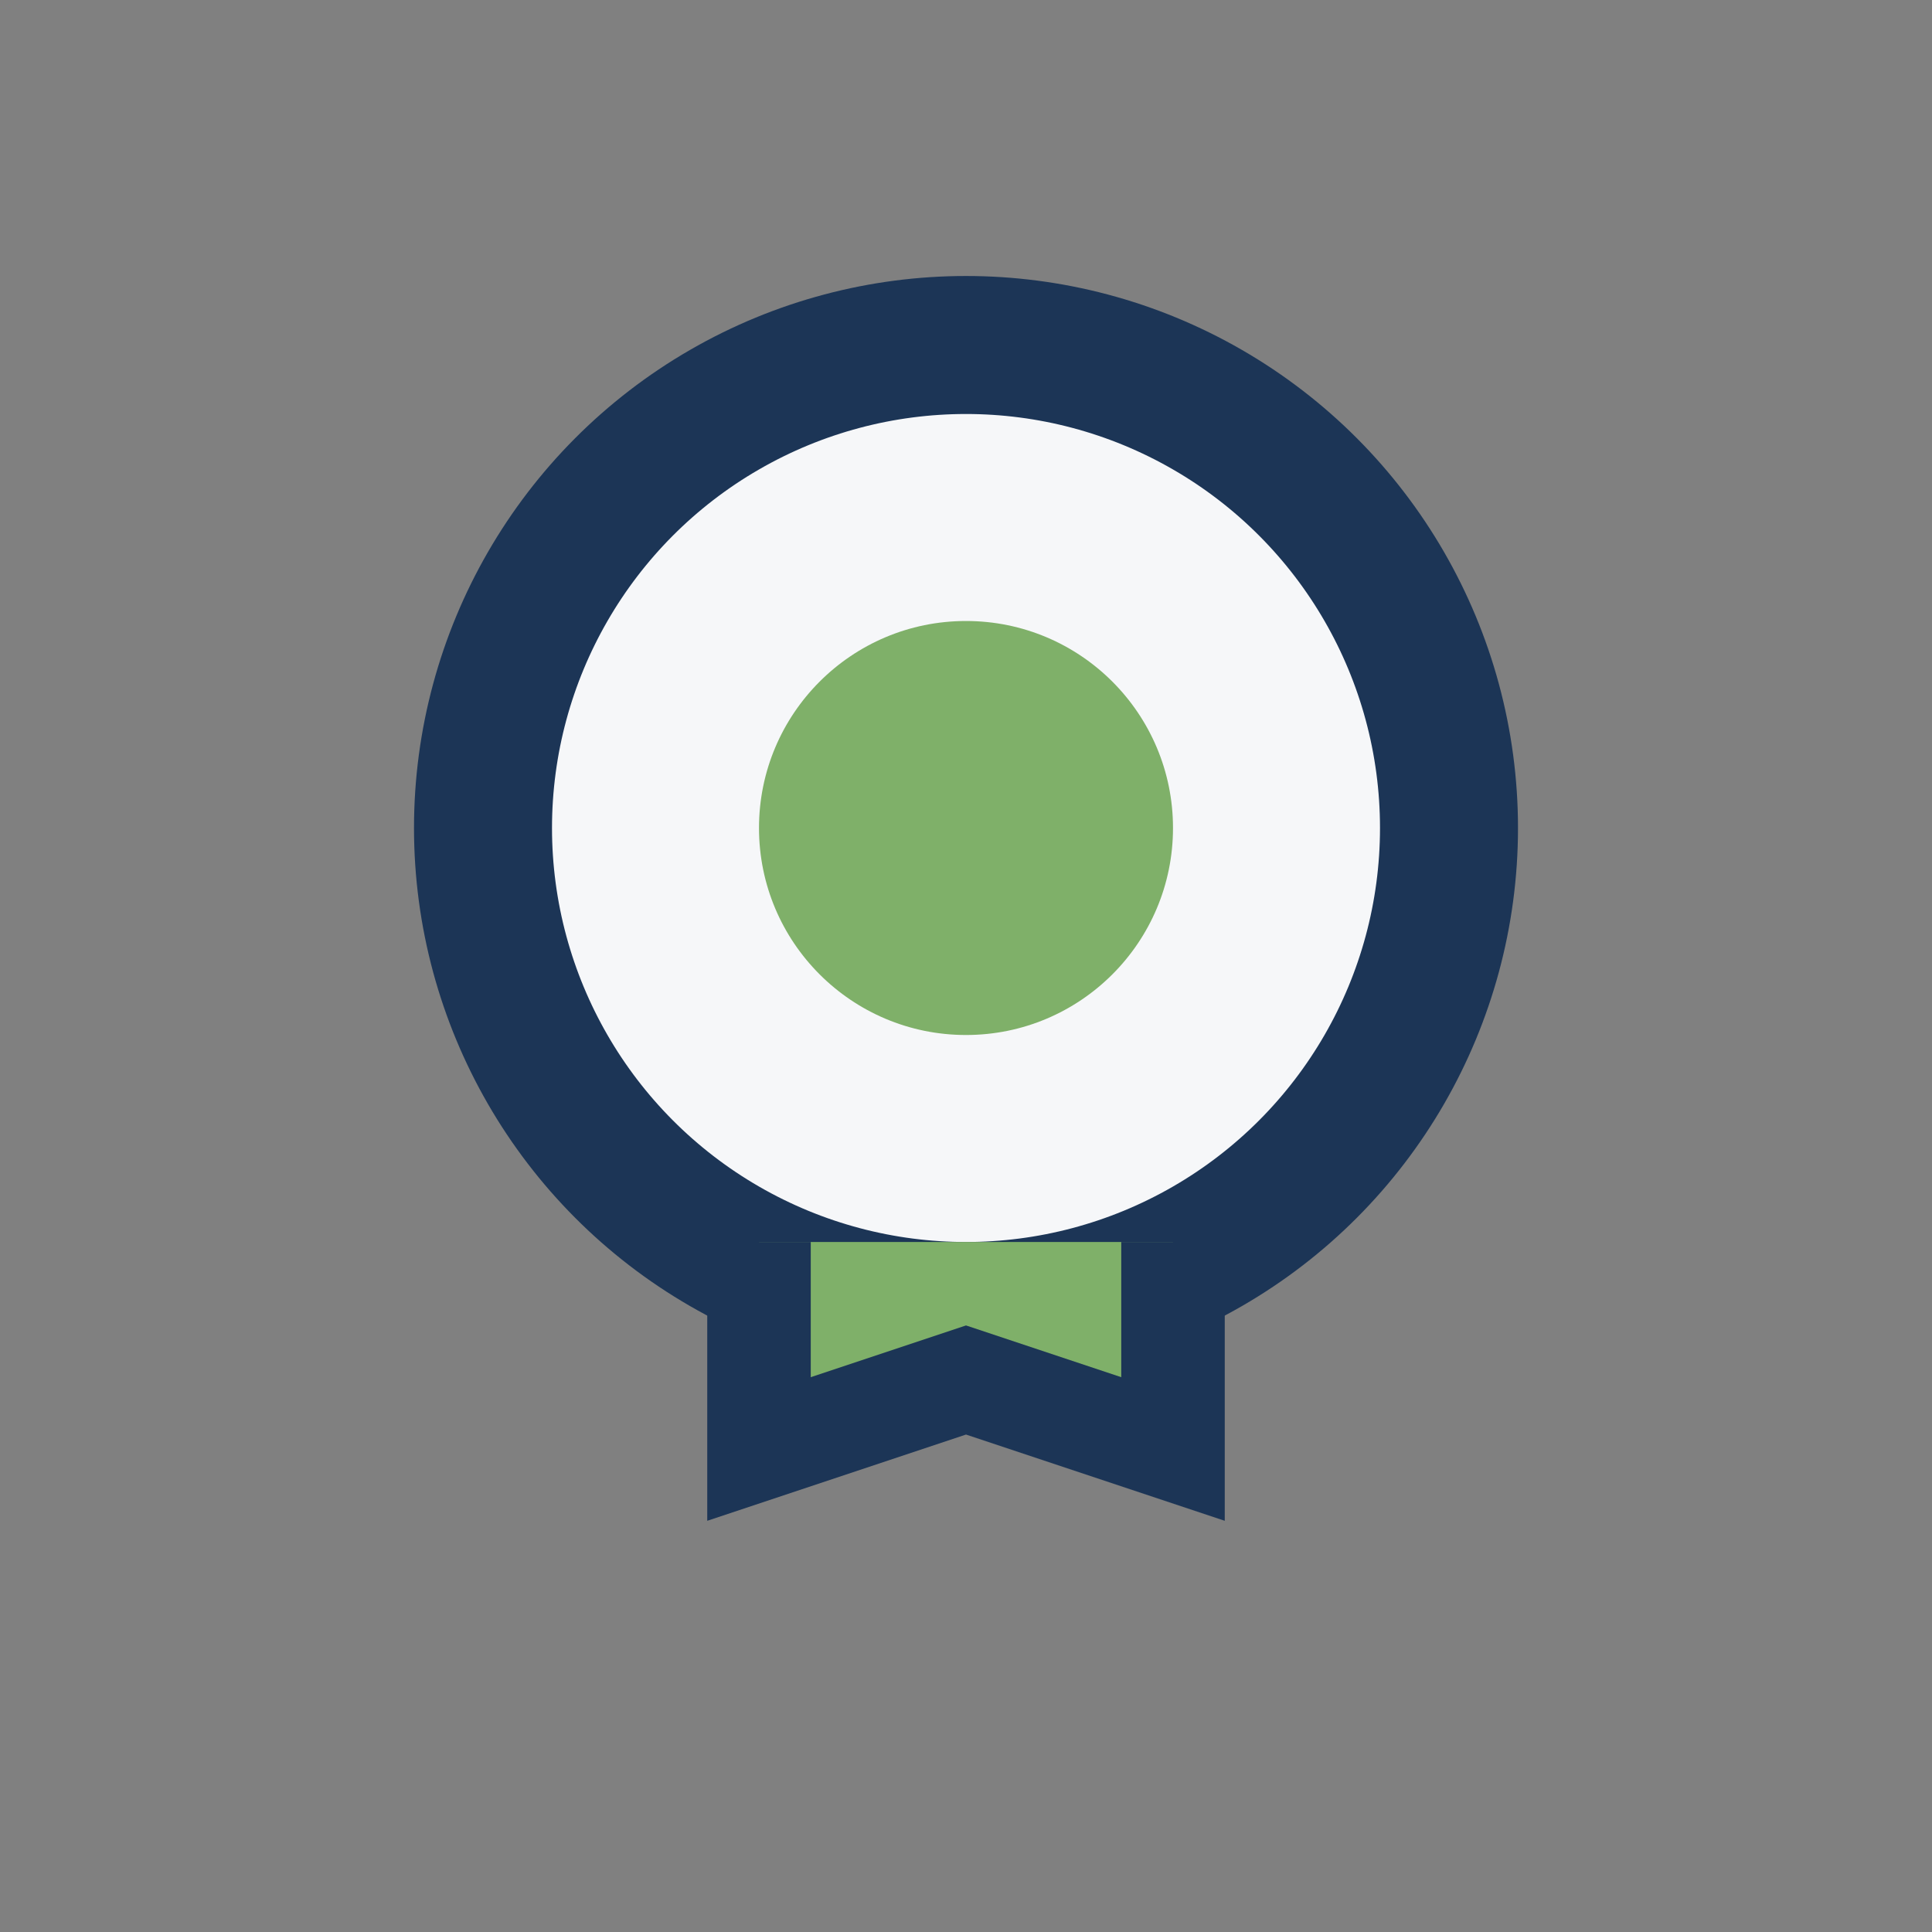
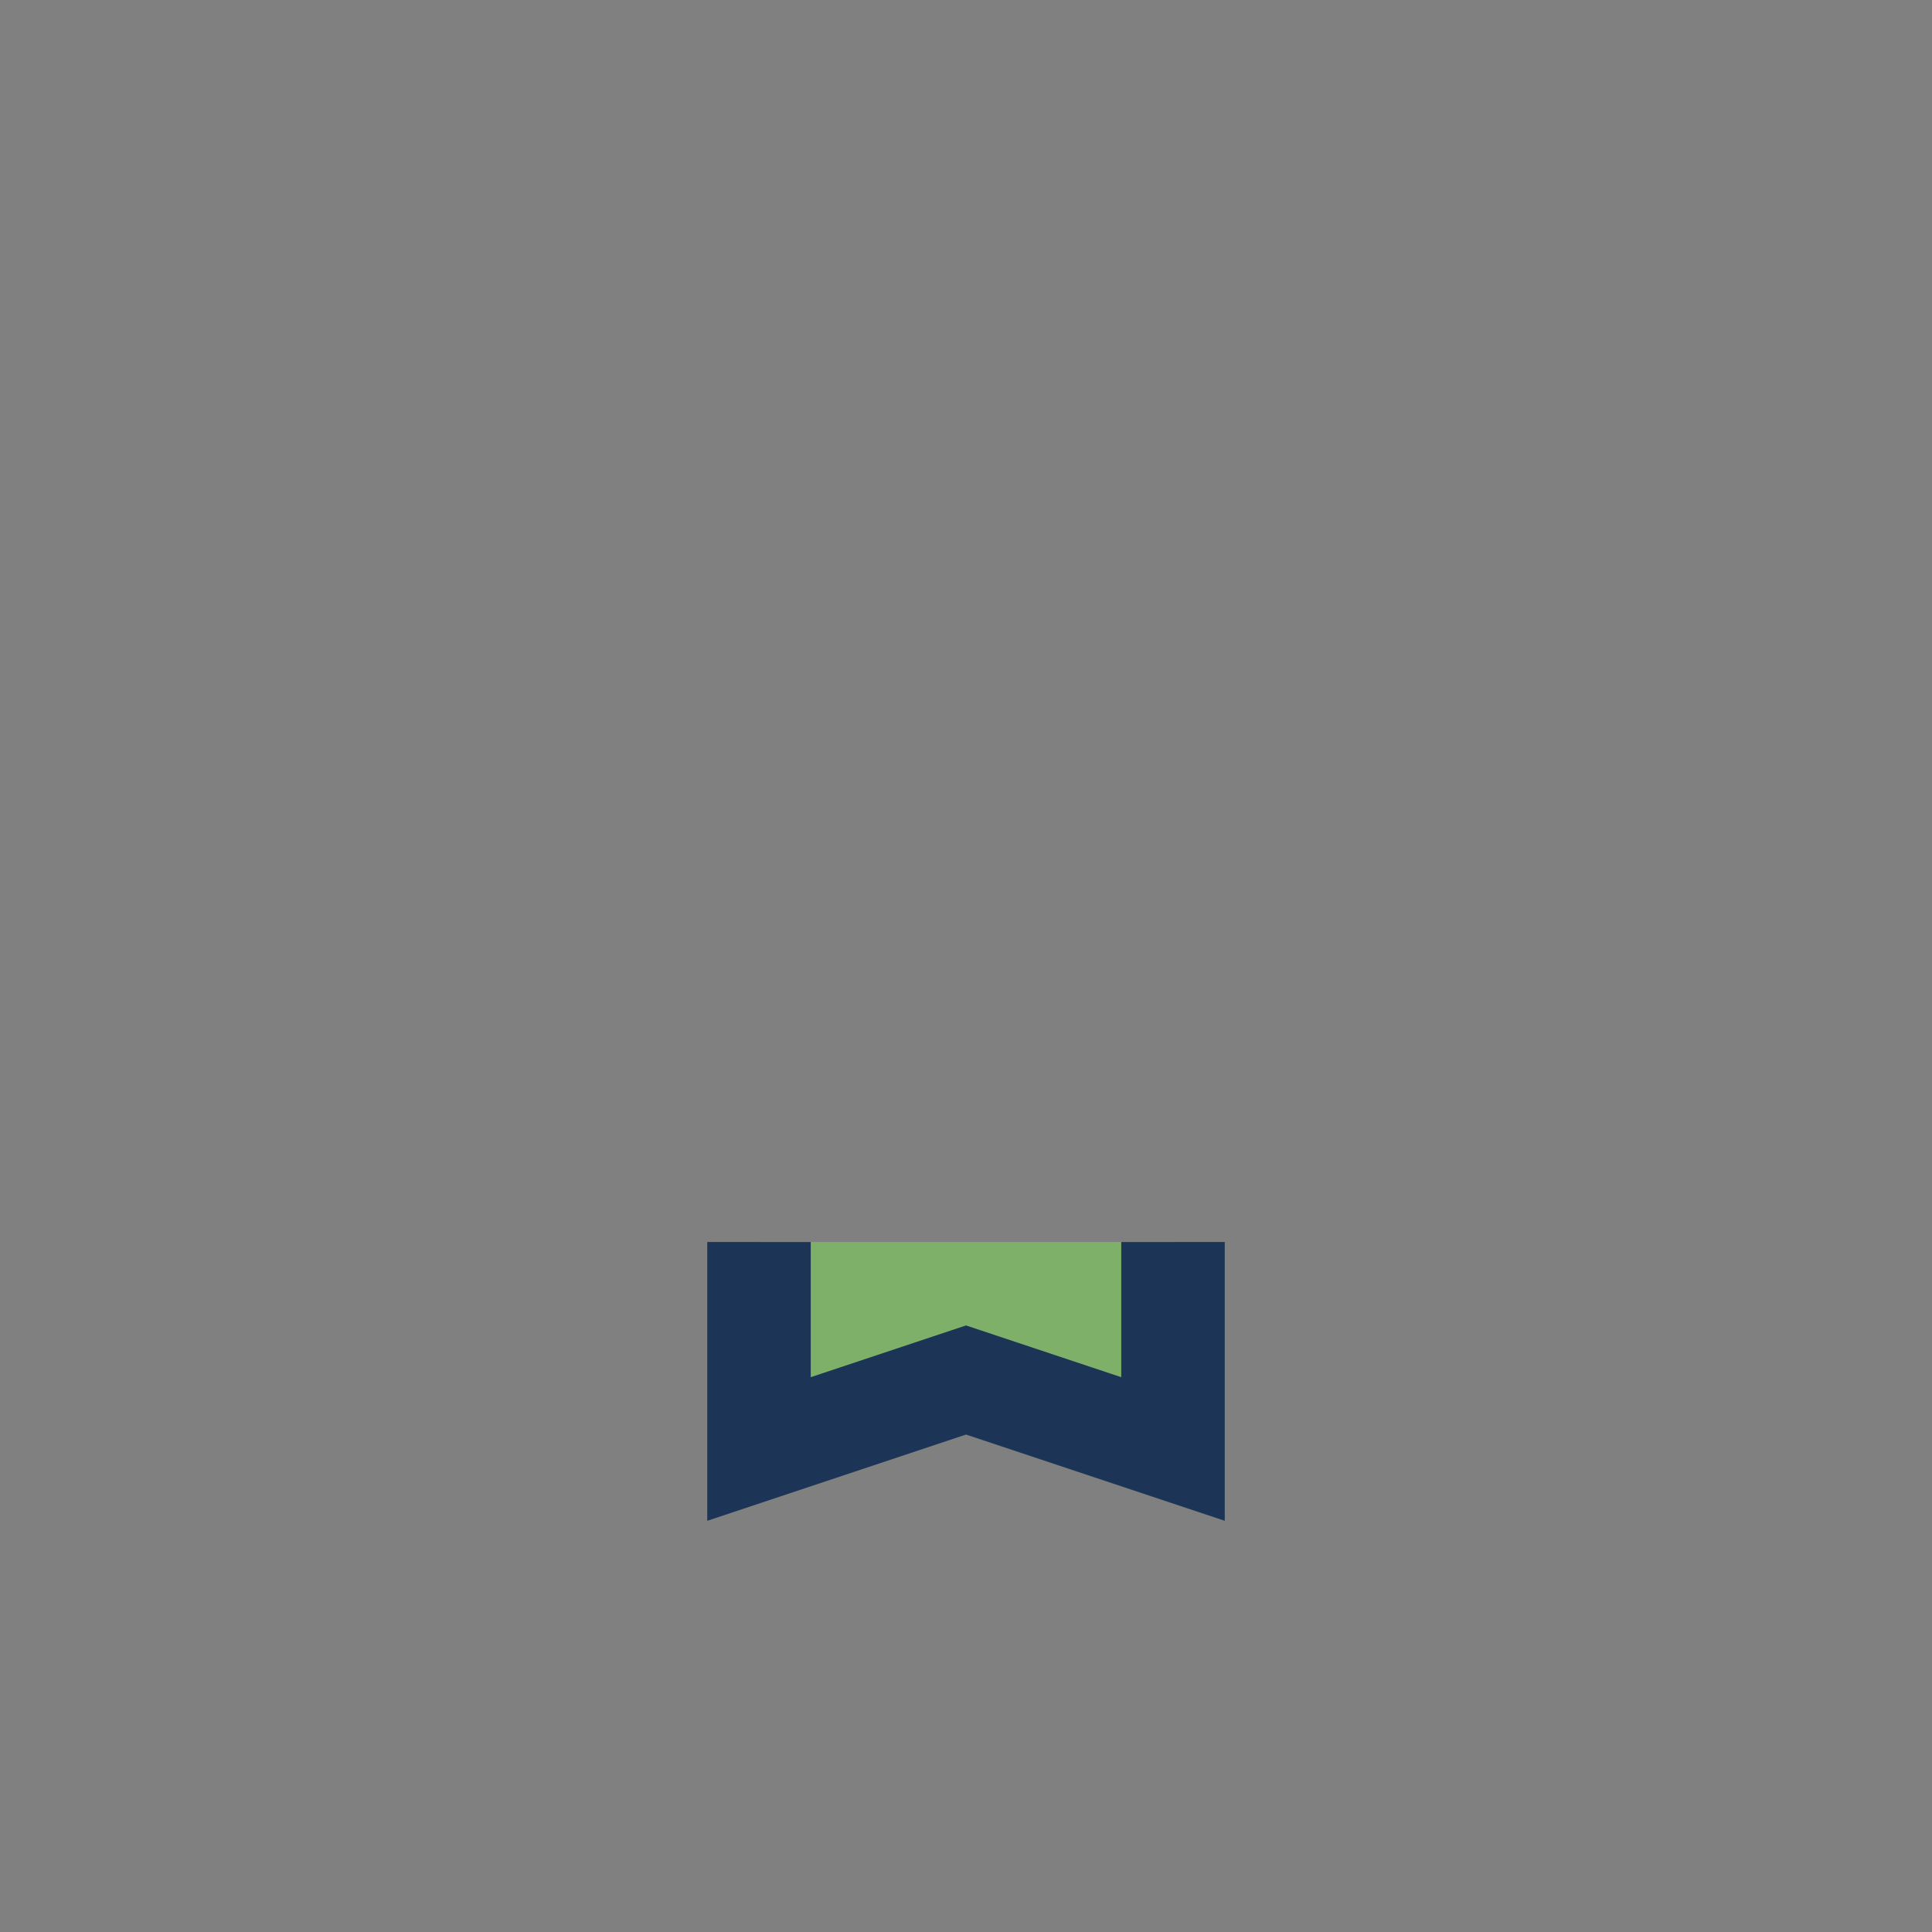
<svg xmlns="http://www.w3.org/2000/svg" width="28" height="28" viewBox="0 0 28 28">
  <rect x="0" y="0" width="28" height="28" fill="#808080" stroke="none" />
-   <circle cx="14" cy="12" r="7" fill="#F6F7F9" stroke="#1C3556" stroke-width="2" />
-   <circle cx="14" cy="12" r="3" fill="#7FB069" />
  <path d="M11 18v3l3-1 3 1v-3" fill="#7FB069" stroke="#1C3556" stroke-width="1.5" />
</svg>